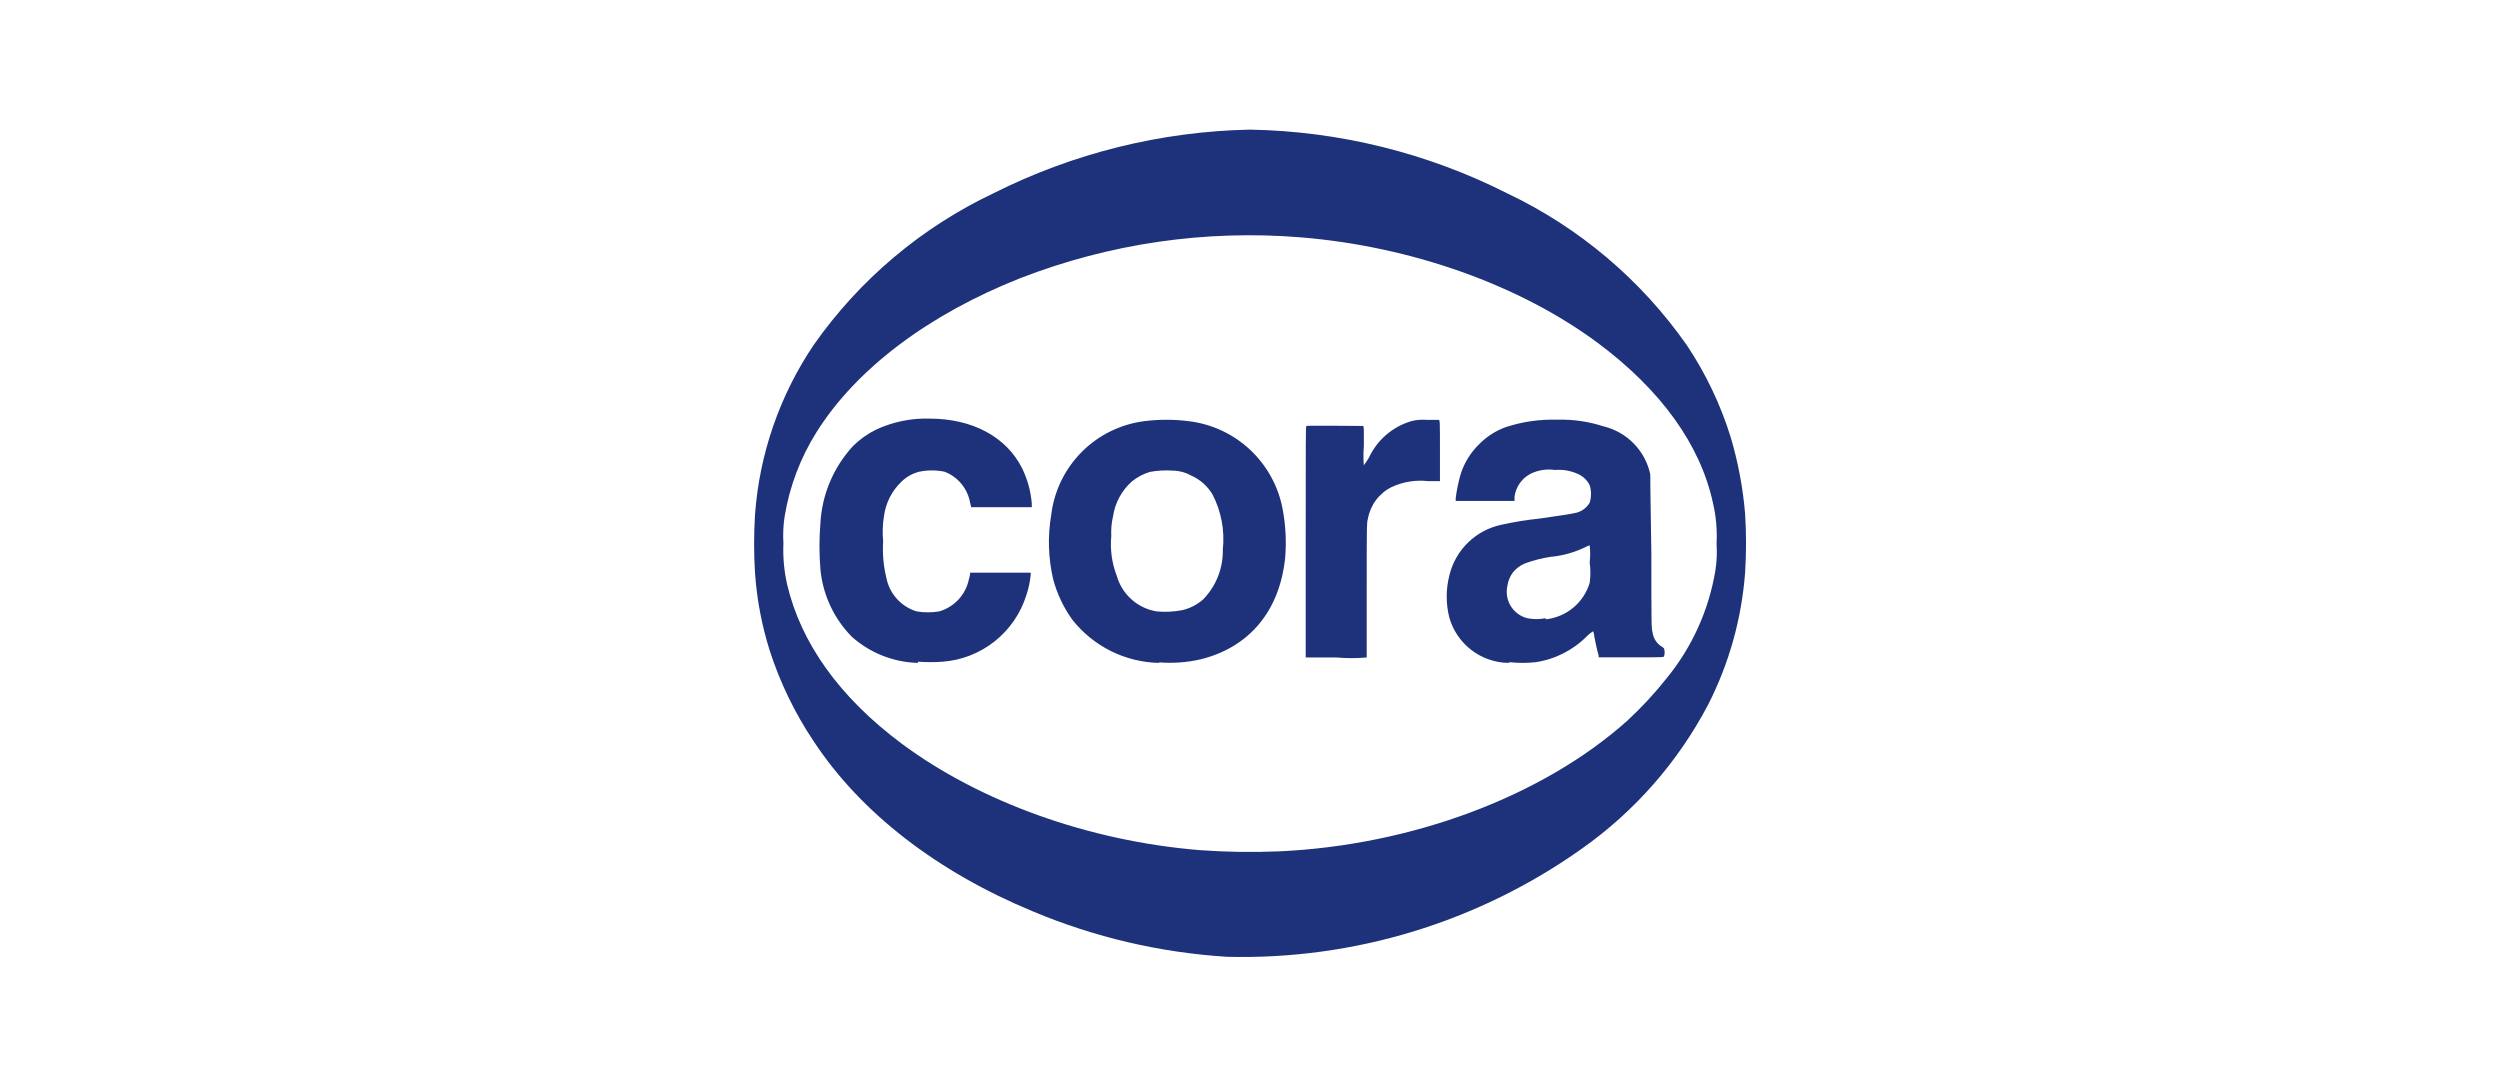
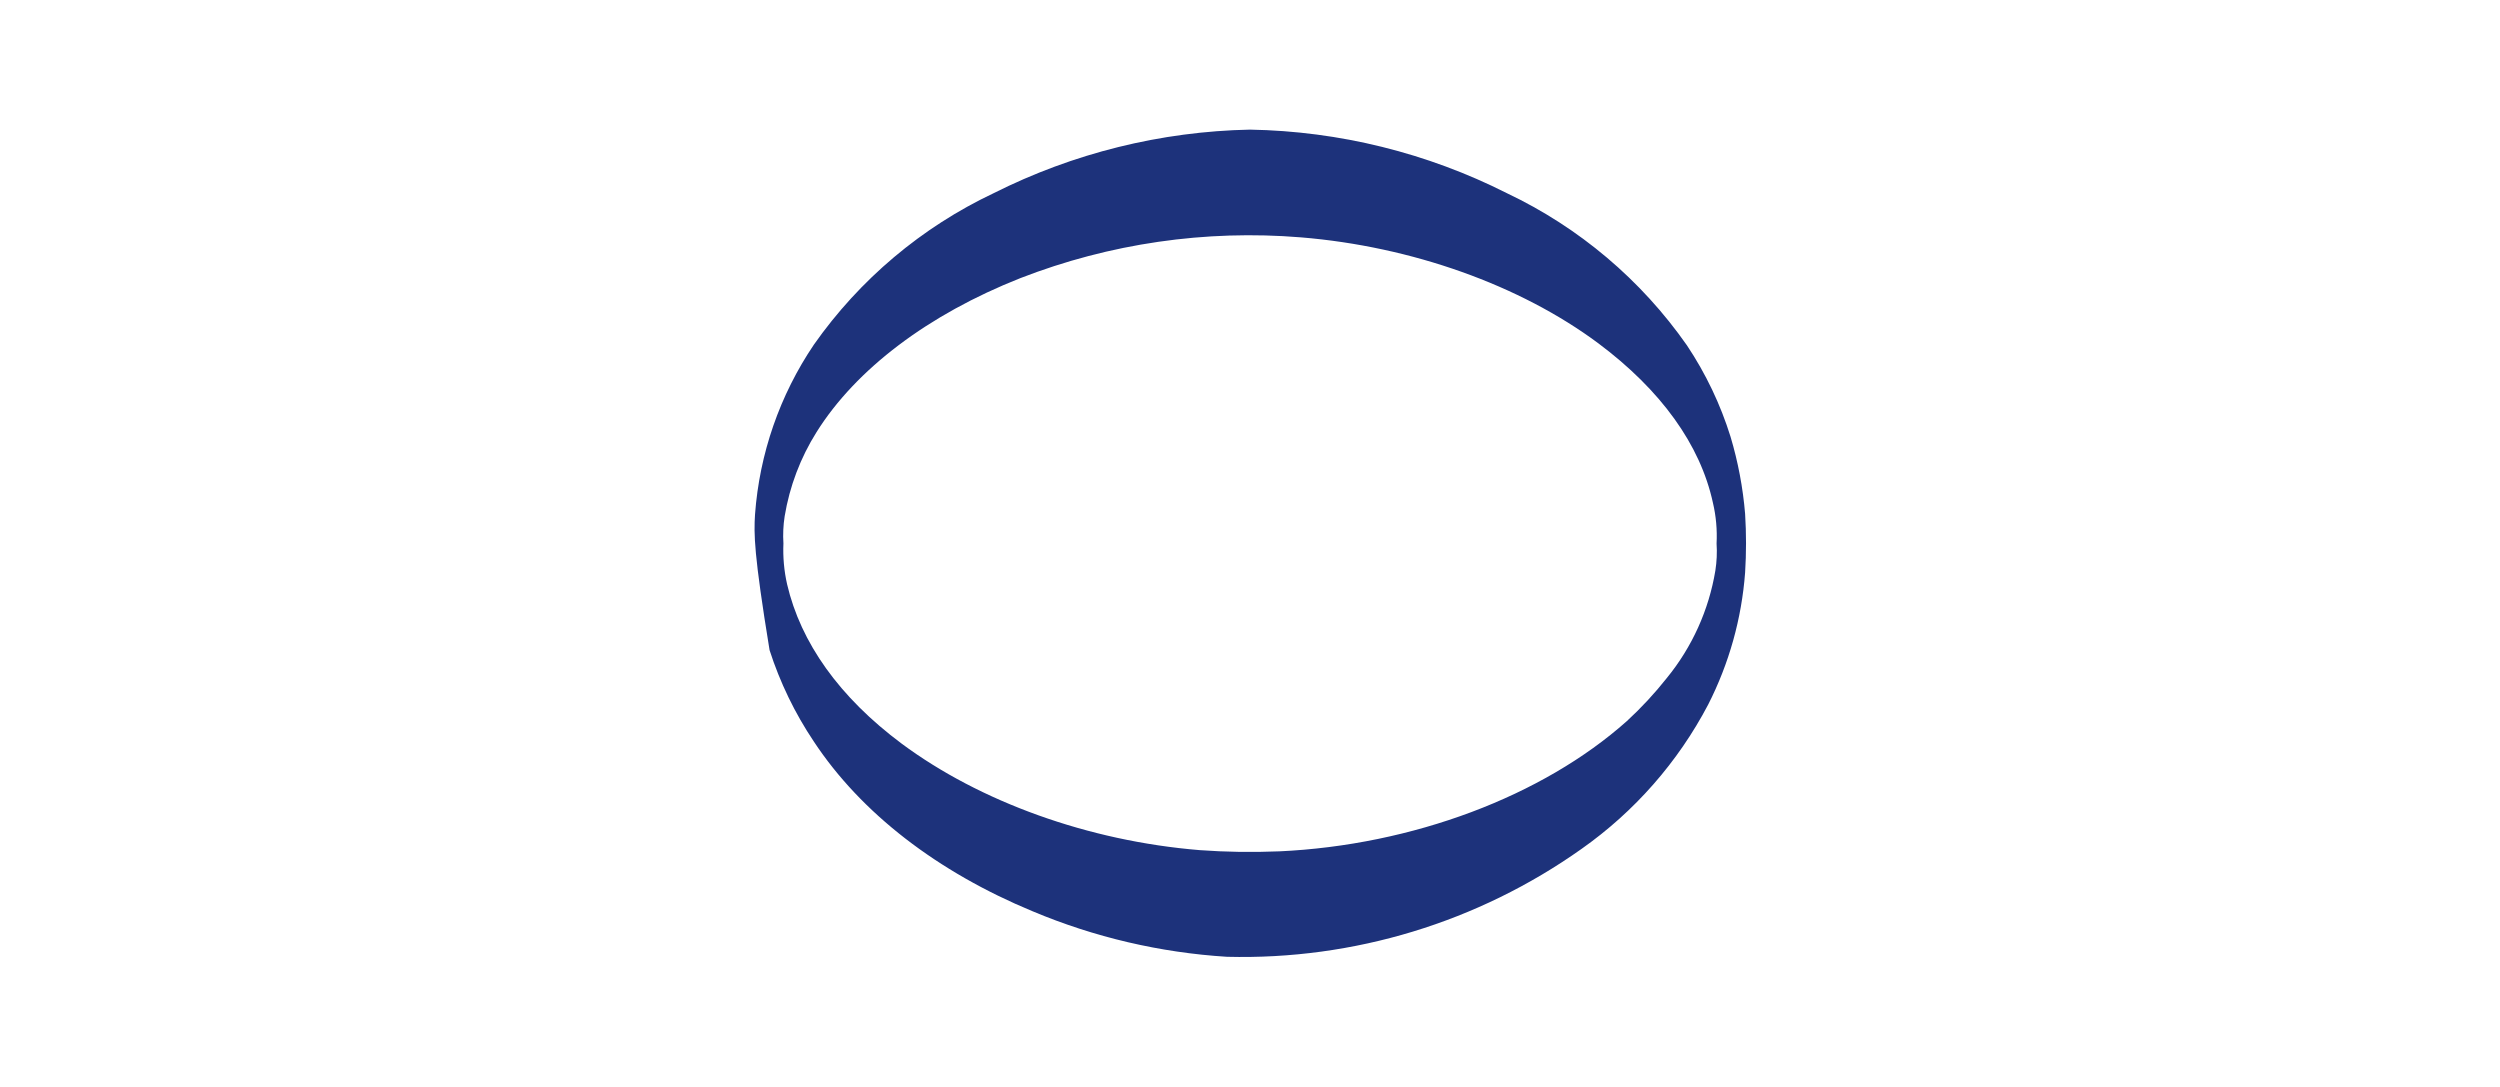
<svg xmlns="http://www.w3.org/2000/svg" width="184" height="80" viewBox="0 0 184 80" fill="none">
-   <path d="M67.56 48.79C65.764 48.743 64.043 48.063 62.7 46.87C61.369 45.523 60.549 43.755 60.38 41.87C60.29 40.758 60.29 39.642 60.38 38.53C60.492 36.404 61.345 34.384 62.79 32.82C63.285 32.332 63.856 31.927 64.48 31.62C65.709 31.047 67.055 30.77 68.41 30.81C71.57 30.81 74.07 32.15 75.23 34.47C75.625 35.282 75.866 36.16 75.94 37.06V37.33H71.48L71.4 37C71.31 36.49 71.09 36.012 70.76 35.612C70.431 35.213 70.004 34.905 69.52 34.72C68.903 34.59 68.267 34.59 67.65 34.72C67.164 34.842 66.719 35.09 66.36 35.44C65.643 36.117 65.183 37.022 65.06 38C64.96 38.601 64.94 39.213 65 39.82C64.942 40.72 65.019 41.623 65.23 42.5C65.338 43.082 65.605 43.623 66 44.064C66.395 44.505 66.903 44.829 67.47 45C68.016 45.09 68.574 45.09 69.12 45C69.666 44.844 70.158 44.541 70.544 44.125C70.93 43.709 71.195 43.196 71.31 42.64C71.349 42.509 71.379 42.375 71.4 42.24V42.15H75.86V42.28C75.816 42.798 75.709 43.308 75.54 43.8C75.124 45.139 74.315 46.322 73.218 47.195C72.121 48.069 70.788 48.593 69.39 48.7C68.781 48.745 68.169 48.745 67.56 48.7V48.79ZM85.31 48.79C84.079 48.765 82.868 48.468 81.765 47.919C80.662 47.371 79.694 46.586 78.93 45.62C78.278 44.715 77.796 43.698 77.51 42.62C77.15 41.068 77.102 39.46 77.37 37.89C77.582 36.146 78.368 34.523 79.605 33.275C80.841 32.027 82.458 31.227 84.2 31C85.296 30.86 86.404 30.86 87.5 31C89.196 31.205 90.782 31.948 92.025 33.119C93.268 34.291 94.104 35.829 94.41 37.51C94.625 38.67 94.686 39.854 94.59 41.03C94.19 44.96 91.96 47.63 88.39 48.52C87.381 48.756 86.342 48.833 85.31 48.75V48.79ZM87 44.91C87.584 44.777 88.124 44.499 88.57 44.1C89.036 43.615 89.403 43.044 89.648 42.417C89.894 41.791 90.013 41.123 90 40.45C90.151 39.051 89.887 37.639 89.24 36.39C88.874 35.775 88.325 35.289 87.67 35C87.264 34.77 86.807 34.646 86.34 34.64C85.772 34.599 85.201 34.629 84.64 34.73C84.151 34.876 83.695 35.117 83.3 35.44C82.555 36.106 82.066 37.011 81.92 38C81.807 38.481 81.764 38.976 81.79 39.47C81.698 40.455 81.835 41.447 82.19 42.37C82.379 43.043 82.756 43.648 83.277 44.114C83.797 44.58 84.44 44.887 85.13 45C85.754 45.057 86.384 45.027 87 44.91ZM111 48.79C110.023 48.77 109.077 48.44 108.3 47.846C107.524 47.253 106.956 46.428 106.68 45.49C106.41 44.451 106.41 43.359 106.68 42.32C106.905 41.405 107.384 40.572 108.061 39.918C108.739 39.263 109.588 38.813 110.51 38.62C111.424 38.417 112.349 38.267 113.28 38.17C114.57 37.99 115.69 37.82 115.86 37.77C116.095 37.734 116.32 37.647 116.517 37.514C116.714 37.381 116.879 37.205 117 37C117.13 36.58 117.13 36.13 117 35.71C116.827 35.36 116.542 35.078 116.19 34.91C115.649 34.651 115.048 34.54 114.45 34.59C113.843 34.5 113.223 34.594 112.67 34.86C112.346 35.024 112.068 35.264 111.858 35.561C111.649 35.857 111.516 36.2 111.47 36.56V36.87H107.14V36.65C107.217 36.062 107.337 35.48 107.5 34.91C107.76 34.081 108.22 33.329 108.84 32.72C109.398 32.142 110.083 31.7 110.84 31.43C112.063 31.033 113.345 30.85 114.63 30.89C115.78 30.857 116.927 31.023 118.02 31.38C118.868 31.584 119.641 32.023 120.25 32.648C120.859 33.273 121.278 34.057 121.46 34.91C121.46 35.17 121.46 35.98 121.54 40.75C121.54 45.88 121.54 46.28 121.63 46.55C121.659 46.772 121.739 46.984 121.864 47.17C121.989 47.356 122.155 47.51 122.35 47.62C122.35 47.62 122.48 47.71 122.48 47.75C122.53 47.927 122.53 48.113 122.48 48.29C122.48 48.38 122.39 48.38 120.07 48.38H117.66V48.24C117.53 47.8 117.44 47.35 117.35 46.9C117.339 46.75 117.309 46.602 117.26 46.46C117.094 46.554 116.942 46.672 116.81 46.81C115.785 47.852 114.447 48.53 113 48.74C112.375 48.805 111.745 48.805 111.12 48.74L111 48.79ZM113.77 45.58C114.513 45.501 115.215 45.205 115.79 44.728C116.364 44.251 116.785 43.615 117 42.9C117.07 42.396 117.07 41.884 117 41.38C117.05 40.965 117.05 40.545 117 40.13C116.929 40.166 116.856 40.196 116.78 40.22C115.959 40.637 115.067 40.895 114.15 40.98C113.495 41.077 112.852 41.241 112.23 41.47C111.883 41.617 111.578 41.847 111.34 42.14C111.127 42.435 110.989 42.779 110.94 43.14C110.831 43.647 110.924 44.177 111.198 44.617C111.472 45.057 111.907 45.374 112.41 45.5C112.852 45.59 113.308 45.59 113.75 45.5L113.77 45.58ZM96.1 48.39V39.87C96.1 32.15 96.1 31.39 96.15 31.35C96.2 31.31 100.21 31.35 100.3 31.35C100.39 31.35 100.38 31.44 100.38 32.82C100.34 33.296 100.34 33.774 100.38 34.25C100.52 34.07 100.61 33.89 100.74 33.71C101.037 33.062 101.469 32.485 102.007 32.018C102.545 31.55 103.177 31.203 103.86 31C104.232 30.904 104.617 30.871 105 30.9H105.89C105.98 30.9 105.98 31.08 105.98 33.18V35.41H105.09C104.176 35.309 103.253 35.461 102.42 35.85C101.969 36.074 101.577 36.401 101.275 36.804C100.973 37.206 100.769 37.674 100.68 38.17C100.59 38.44 100.59 38.84 100.59 43.39C100.59 46.07 100.59 48.3 100.59 48.39C99.848 48.455 99.102 48.455 98.36 48.39H96.1Z" fill="#1D327B" />
-   <path d="M90.31 70.42C85.386 70.114 80.549 68.981 76 67.07C69 64.17 63.38 59.85 59.9 54.58C58.505 52.5 57.408 50.234 56.64 47.85C56.065 46.011 55.706 44.112 55.57 42.19C55.48 40.748 55.48 39.302 55.57 37.86C55.898 33.39 57.391 29.084 59.9 25.37C63.271 20.571 67.829 16.729 73.13 14.22C78.992 11.273 85.44 9.673 92 9.54C98.576 9.655 105.04 11.254 110.91 14.22C116.224 16.74 120.79 20.6 124.16 25.42C125.546 27.498 126.627 29.765 127.37 32.15C127.922 33.998 128.281 35.898 128.44 37.82C128.53 39.259 128.53 40.701 128.44 42.14C128.187 45.528 127.262 48.833 125.72 51.86C123.499 56.089 120.305 59.729 116.4 62.48C108.789 67.874 99.636 70.66 90.31 70.42ZM94.14 62.66C103.95 62.21 113.54 58.6 119.74 53.07C120.802 52.092 121.785 51.032 122.68 49.9C124.539 47.623 125.77 44.9 126.25 42C126.354 41.339 126.384 40.668 126.34 40C126.392 38.992 126.301 37.982 126.07 37C125.14 32.72 122.24 28.71 117.64 25.27C111.89 20.99 103.91 18.14 95.75 17.47C88.728 16.894 81.668 17.92 75.1 20.47C68.32 23.15 63.01 27.16 60.1 31.8C58.912 33.69 58.113 35.797 57.75 38C57.648 38.661 57.618 39.332 57.66 40C57.617 41.008 57.708 42.016 57.93 43C58.93 47.29 61.76 51.3 66.36 54.73C72.11 59 80.09 61.9 88.3 62.57C90.23 62.71 92.166 62.74 94.1 62.66H94.14Z" fill="#1D327B" />
+   <path d="M90.31 70.42C85.386 70.114 80.549 68.981 76 67.07C69 64.17 63.38 59.85 59.9 54.58C58.505 52.5 57.408 50.234 56.64 47.85C55.48 40.748 55.48 39.302 55.57 37.86C55.898 33.39 57.391 29.084 59.9 25.37C63.271 20.571 67.829 16.729 73.13 14.22C78.992 11.273 85.44 9.673 92 9.54C98.576 9.655 105.04 11.254 110.91 14.22C116.224 16.74 120.79 20.6 124.16 25.42C125.546 27.498 126.627 29.765 127.37 32.15C127.922 33.998 128.281 35.898 128.44 37.82C128.53 39.259 128.53 40.701 128.44 42.14C128.187 45.528 127.262 48.833 125.72 51.86C123.499 56.089 120.305 59.729 116.4 62.48C108.789 67.874 99.636 70.66 90.31 70.42ZM94.14 62.66C103.95 62.21 113.54 58.6 119.74 53.07C120.802 52.092 121.785 51.032 122.68 49.9C124.539 47.623 125.77 44.9 126.25 42C126.354 41.339 126.384 40.668 126.34 40C126.392 38.992 126.301 37.982 126.07 37C125.14 32.72 122.24 28.71 117.64 25.27C111.89 20.99 103.91 18.14 95.75 17.47C88.728 16.894 81.668 17.92 75.1 20.47C68.32 23.15 63.01 27.16 60.1 31.8C58.912 33.69 58.113 35.797 57.75 38C57.648 38.661 57.618 39.332 57.66 40C57.617 41.008 57.708 42.016 57.93 43C58.93 47.29 61.76 51.3 66.36 54.73C72.11 59 80.09 61.9 88.3 62.57C90.23 62.71 92.166 62.74 94.1 62.66H94.14Z" fill="#1D327B" />
</svg>